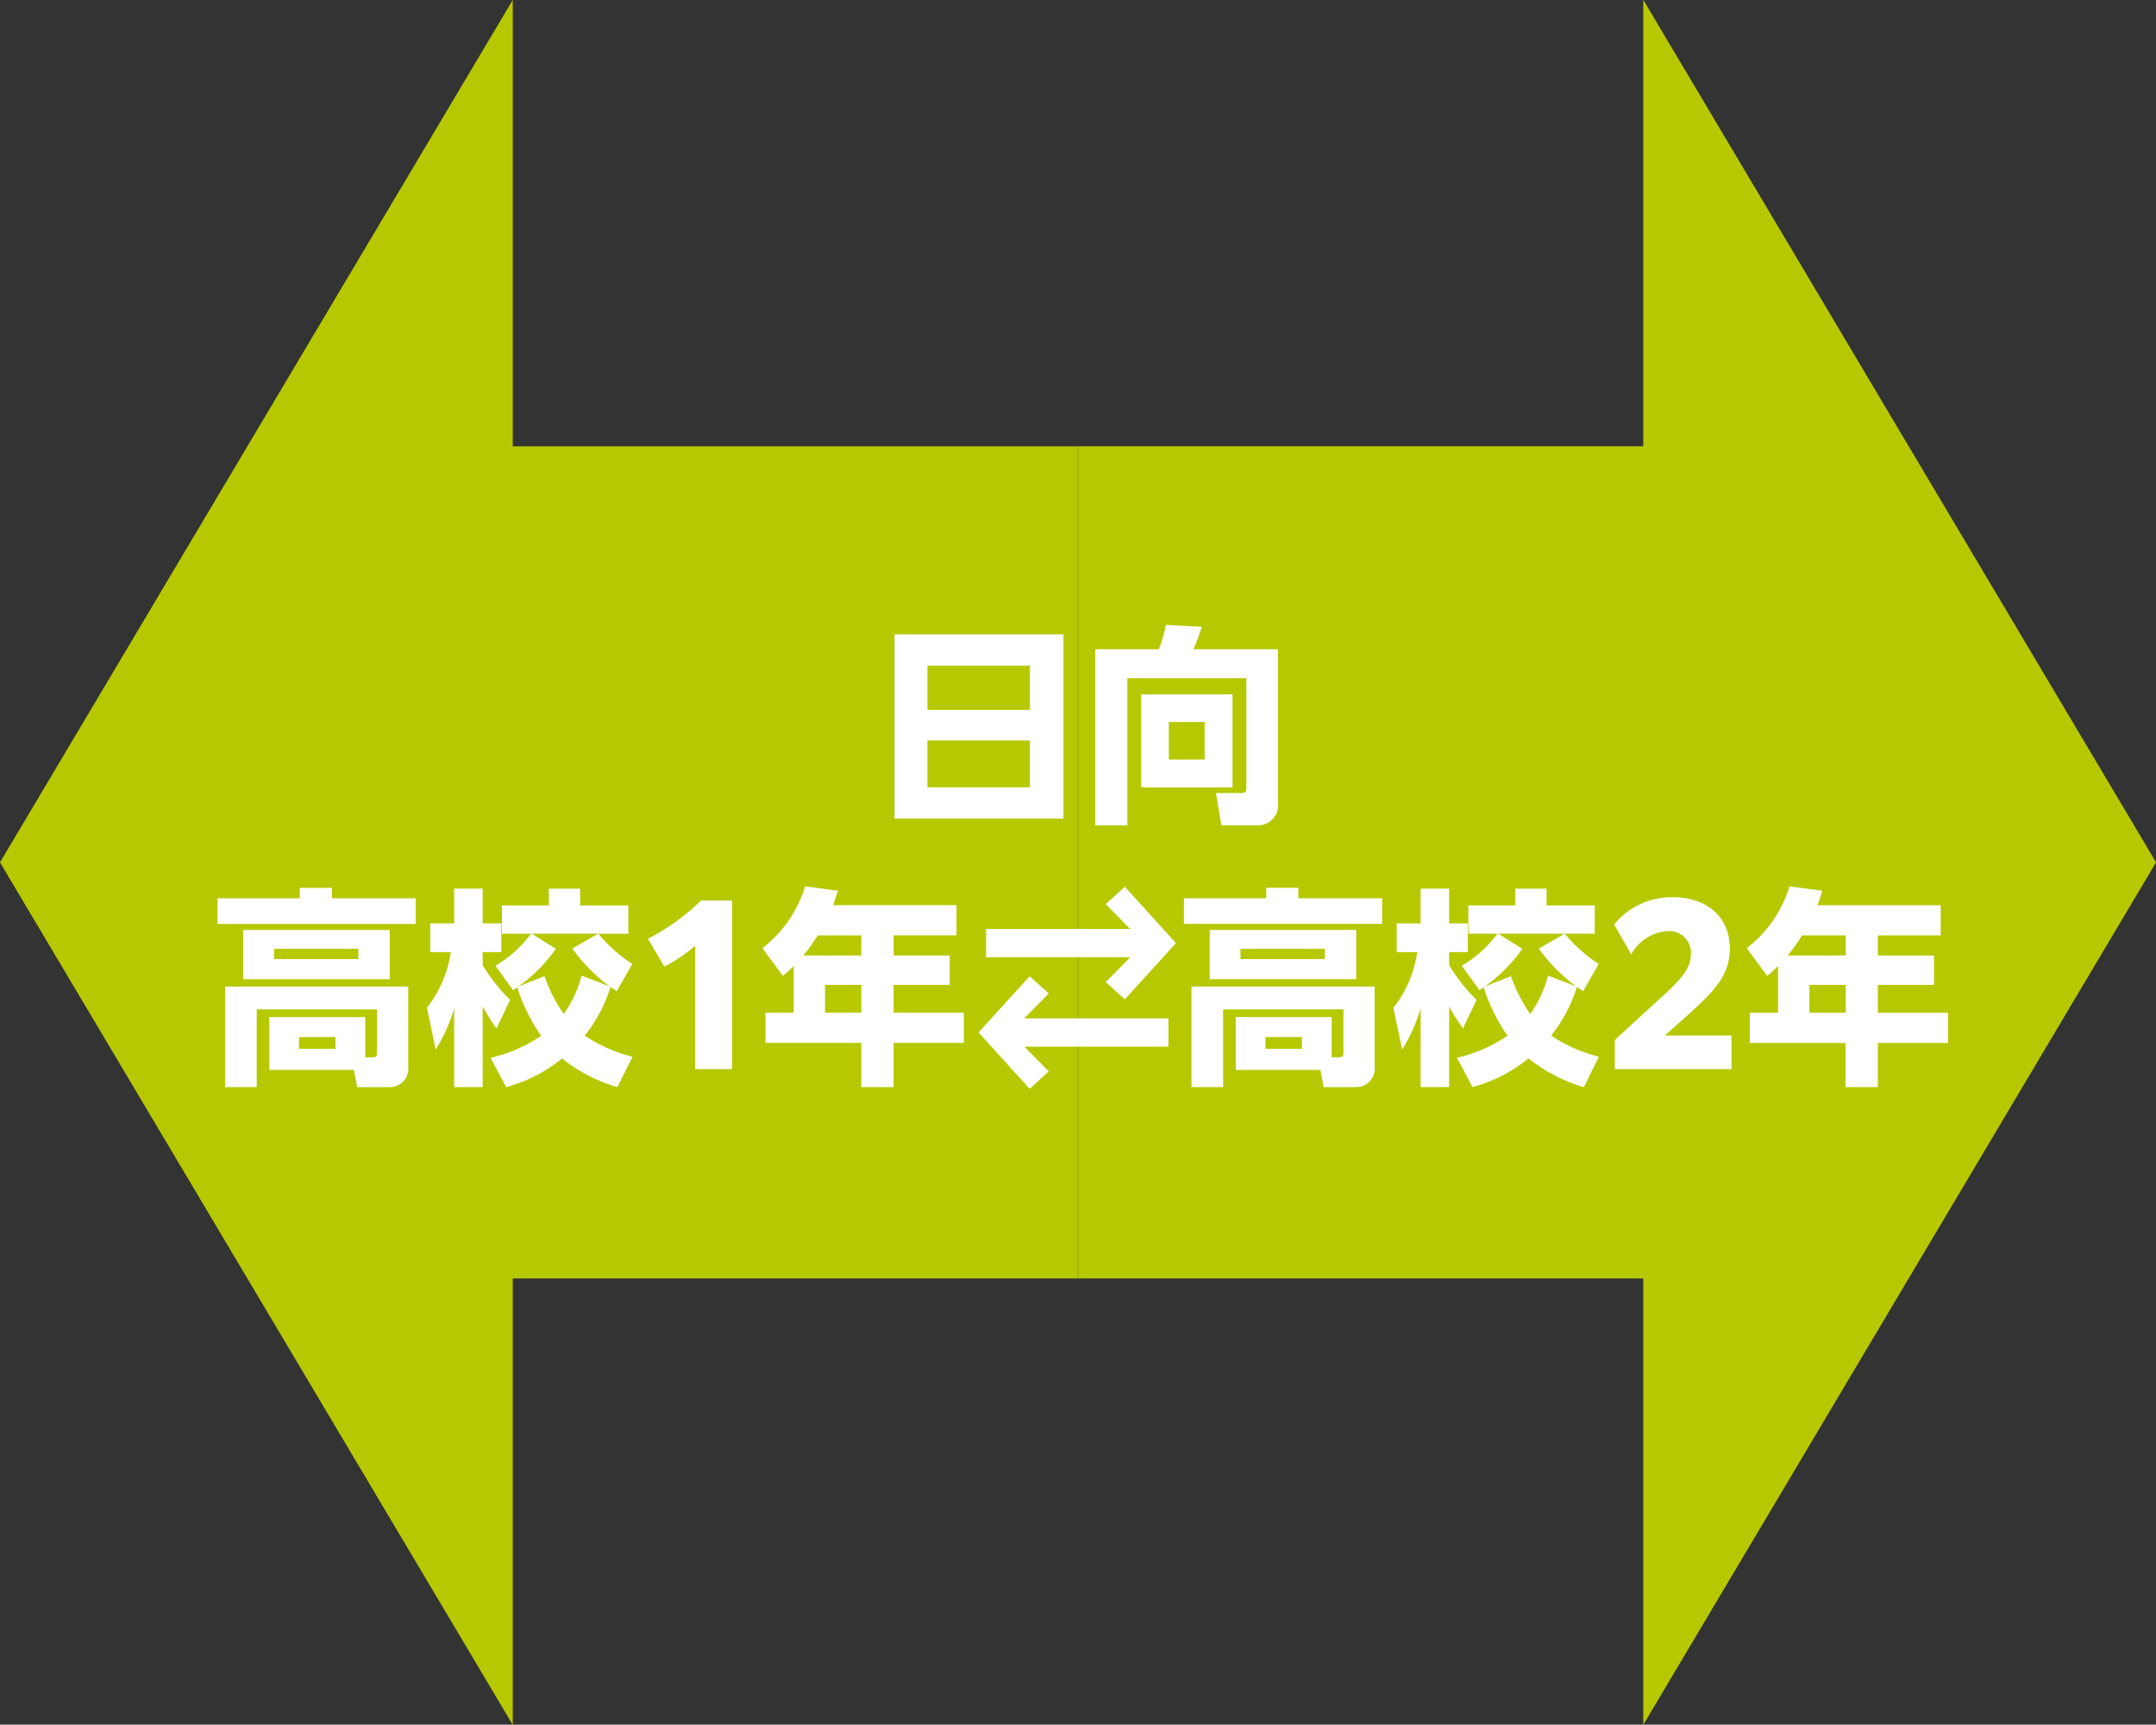
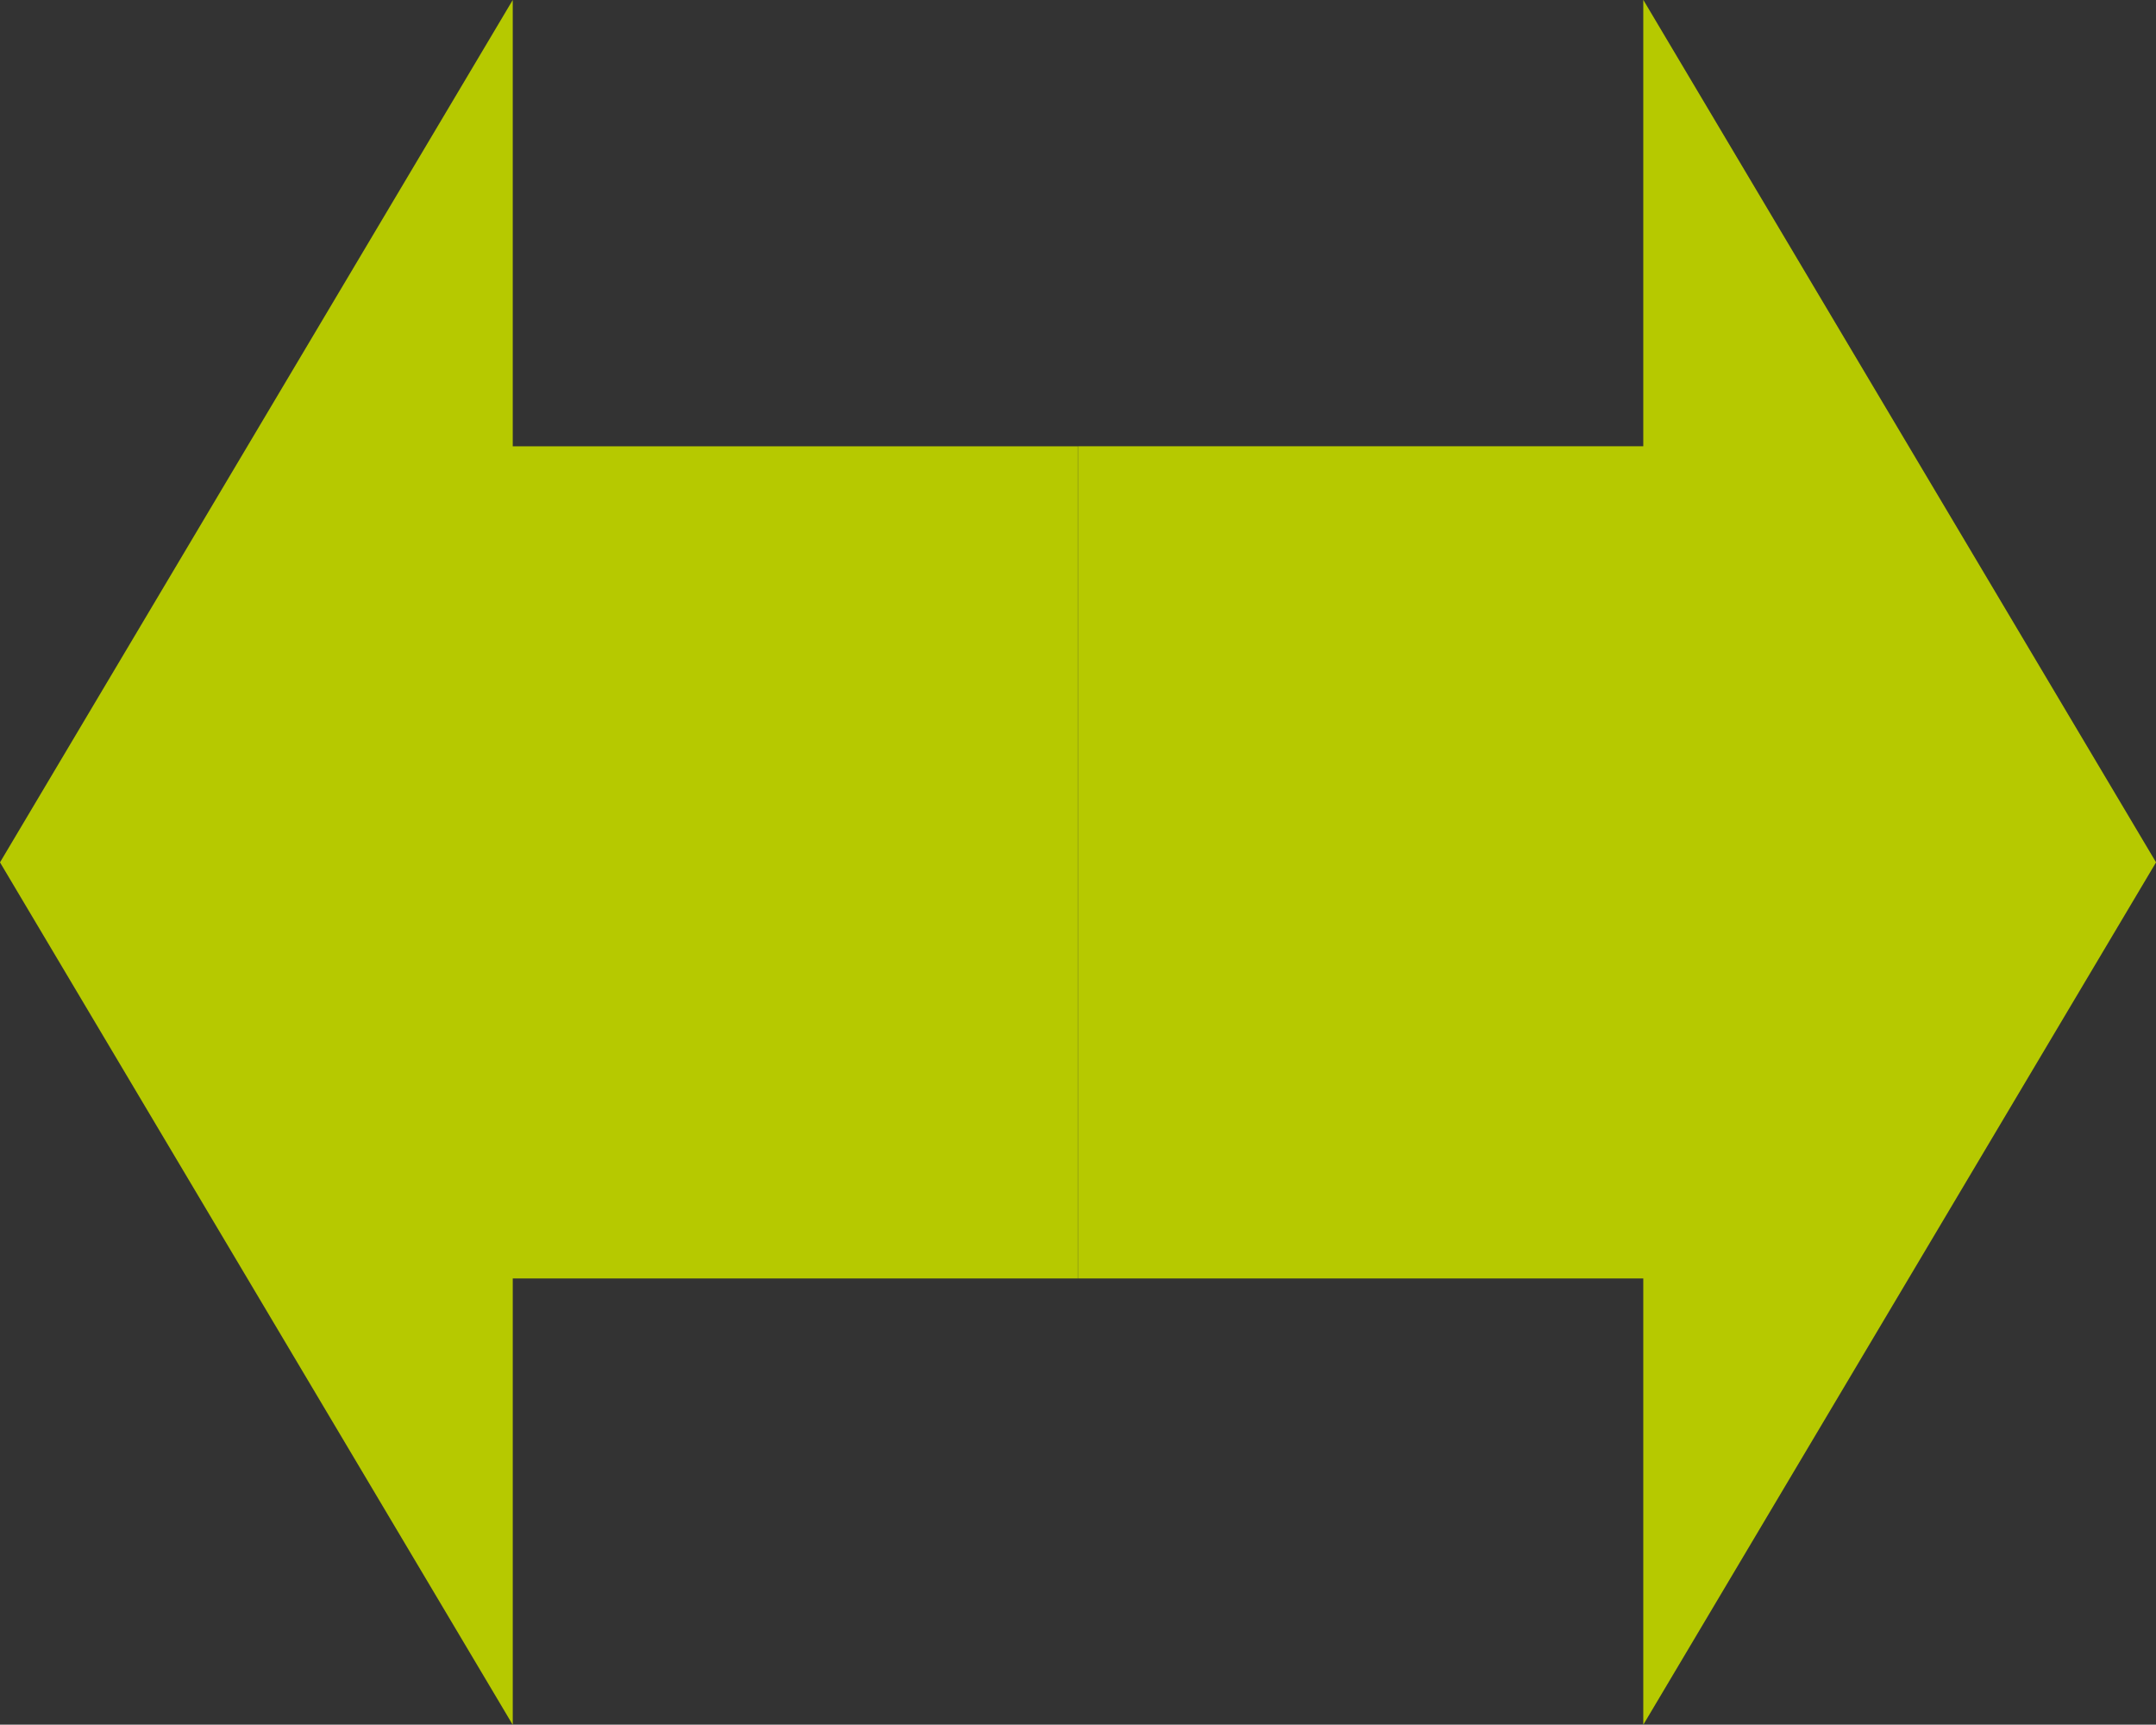
<svg xmlns="http://www.w3.org/2000/svg" height="159.968" viewBox="0 0 200 159.968" width="200">
  <rect x="0" y="0" width="200" height="159.968" fill="#333333" stroke="none" />
  <g fill-rule="evenodd" transform="translate(-201 -218.688)">
    <path d="m300.992 337.268h52.446v41.4l47.567-79.995-47.567-80v41.405h-52.446v77.182zm.019-77.183h-52.446v-41.4l-47.565 79.991 47.566 80v-41.409h52.446v-77.182z" fill="#b6c900" />
-     <path d="m283.982 277.526v17.087h15.669v-17.087zm3.052 7v-4.1h9.506v4.1zm0 2.838h9.506v4.355h-9.506zm29.584-5.773v10.089c0 .408-.039.564-.486.564h-2.332l.5 2.993h3.421a1.86 1.86 0 0 0 1.828-2.118v-14.213h-7.849a15.748 15.748 0 0 0 .778-2.08l-3.325-.175a11.552 11.552 0 0 1 -.66 2.255h-5.893v16.329h2.975v-13.646h11.041zm-1.283 1.5h-8.475v8.631h8.475zm-2.585 2.566v3.479h-3.324v-3.479zm-73.185 16.354h-7.776v-.972h-2.974v.972h-7.64v2.372h18.39zm-2.41 2.936h-13.589v4.568h13.589zm-2.916 1.749v.953h-7.815v-.953zm-.409 11.236.311 1.595h2.959a1.722 1.722 0 0 0 1.769-1.906v-7.431h-16.99v9.332h2.935v-7.213h11.159v4c0 .311-.078.447-.389.447h-.7v-3.732h-8.9v4.9h7.853zm-1.71-3.052v1.089h-3.383v-1.089zm27.166-9.583v-2.625h-4.472v-1.555h-2.9v1.555h-4.355v2.625h2.7a11.273 11.273 0 0 1 -3.3 2.974l1.633 2.255c.136-.078.252-.175.389-.253a16.933 16.933 0 0 0 2.216 4.491 14.038 14.038 0 0 1 -4.685 2.041l1.438 2.722a14.038 14.038 0 0 0 5.191-2.664 14.883 14.883 0 0 0 5.132 2.664l1.4-2.819a14 14 0 0 1 -4.432-1.964 13.6 13.6 0 0 0 2.391-4.51c.195.136.389.253.583.389l1.439-2.527a13.511 13.511 0 0 1 -3.149-2.8h2.78zm-16.466 1.703a11 11 0 0 1 -2.216 5.171l.817 3.869a16.016 16.016 0 0 0 1.71-3.81v7.29h2.644v-7.485a17.086 17.086 0 0 0 1.283 2.041l1.264-2.643a16.335 16.335 0 0 1 -2.547-3.227v-1.206h1.73v-2.663h-1.73v-3.227h-2.644v3.227h-2.216v2.663zm13.666-1.71-2.391 1.38a15.882 15.882 0 0 0 3.441 3.5l-2.585-.991a10.831 10.831 0 0 1 -1.653 3.557 14.141 14.141 0 0 1 -1.788-3.5l-2.43.952a14.171 14.171 0 0 0 3.479-3.5l-2.235-1.4h6.162zm9 12.558h3.421v-15.628h-2.877a20.529 20.529 0 0 1 -4.918 3.538l1.516 2.586a15.029 15.029 0 0 0 2.858-1.925v11.431zm12.788-15.2c.175-.467.311-.875.447-1.341l-3.032-.409a11.41 11.41 0 0 1 -3.966 5.735l1.9 2.566c.35-.292.7-.6 1.011-.914v4.335h-2.625v2.8h8.891v4.1h2.994v-4.1h6.512v-2.8h-6.512v-2.585h5.21v-2.722h-5.21v-1.866h5.832v-2.8h-11.45zm-1.419 2.8h4.045v1.866h-5.384a18.02 18.02 0 0 0 1.341-1.867zm4.043 4.588v2.585h-3.363v-2.585h3.365zm11.576-2.566h13.376l-2.274 2.313 1.769 1.594 4.724-5.19v-.039l-4.724-5.21-1.769 1.614 2.255 2.294h-13.355v2.624zm4.043 1.769-4.724 5.19v.039l4.724 5.21 1.769-1.613-2.255-2.294h13.355v-2.625h-13.372l2.274-2.313zm32.7-7.232h-7.776v-.972h-2.975v.972h-7.639v2.372h18.39zm-2.411 2.936h-13.587v4.568h13.588v-4.568zm-2.916 1.749v.953h-7.815v-.953zm-.408 11.236.311 1.595h2.955a1.722 1.722 0 0 0 1.769-1.906v-7.427h-16.99v9.332h2.936v-7.213h11.158v4c0 .311-.078.447-.389.447h-.7v-3.732h-8.9v4.9h7.854zm-1.711-3.052v1.089h-3.381v-1.089h3.382zm27.166-9.583v-2.625h-4.471v-1.555h-2.9v1.555h-4.354v2.625h2.7a11.273 11.273 0 0 1 -3.305 2.974l1.633 2.255c.136-.078.253-.175.389-.253a16.963 16.963 0 0 0 2.216 4.491 14.021 14.021 0 0 1 -4.685 2.041l1.439 2.722a14.034 14.034 0 0 0 5.19-2.664 14.892 14.892 0 0 0 5.132 2.664l1.4-2.819a13.989 13.989 0 0 1 -4.432-1.964 13.617 13.617 0 0 0 2.391-4.51c.194.136.388.253.583.389l1.438-2.527a13.531 13.531 0 0 1 -3.149-2.8h2.78zm-16.464 1.707a11.014 11.014 0 0 1 -2.216 5.171l.816 3.869a16.019 16.019 0 0 0 1.711-3.81v7.29h2.643v-7.485a17.214 17.214 0 0 0 1.283 2.041l1.264-2.643a16.409 16.409 0 0 1 -2.547-3.227v-1.206h1.731v-2.663h-1.731v-3.227h-2.643v3.227h-2.216v2.663zm13.666-1.71-2.391 1.38a15.878 15.878 0 0 0 3.44 3.5l-2.585-.991a10.809 10.809 0 0 1 -1.652 3.557 14.178 14.178 0 0 1 -1.789-3.5l-2.43.952a14.158 14.158 0 0 0 3.48-3.5l-2.236-1.4h6.163zm4.655 12.558h10.827v-3.111h-6.181l2.41-2.157c2.508-2.255 3.616-3.694 3.616-5.93 0-2.954-2.158-4.743-5.327-4.743a6.878 6.878 0 0 0 -5.4 2.527l1.575 2.78a4.156 4.156 0 0 1 3.382-2.158 2 2 0 0 1 2.158 2.119c0 1.206-.7 2.1-2.177 3.5l-4.879 4.472v2.7zm18.8-15.2c.175-.467.311-.875.447-1.341l-3.041-.407a11.41 11.41 0 0 1 -3.966 5.735l1.9 2.566c.35-.292.7-.6 1.011-.914v4.335h-2.625v2.8h8.884v4.1h2.994v-4.1h6.512v-2.8h-6.512v-2.585h5.21v-2.722h-5.21v-1.866h5.832v-2.8h-11.45zm-1.419 2.8h4.043v1.866h-5.384a18.02 18.02 0 0 0 1.336-1.867zm4.043 4.588v2.585h-3.368v-2.585h3.363z" fill="#fff" />
  </g>
</svg>